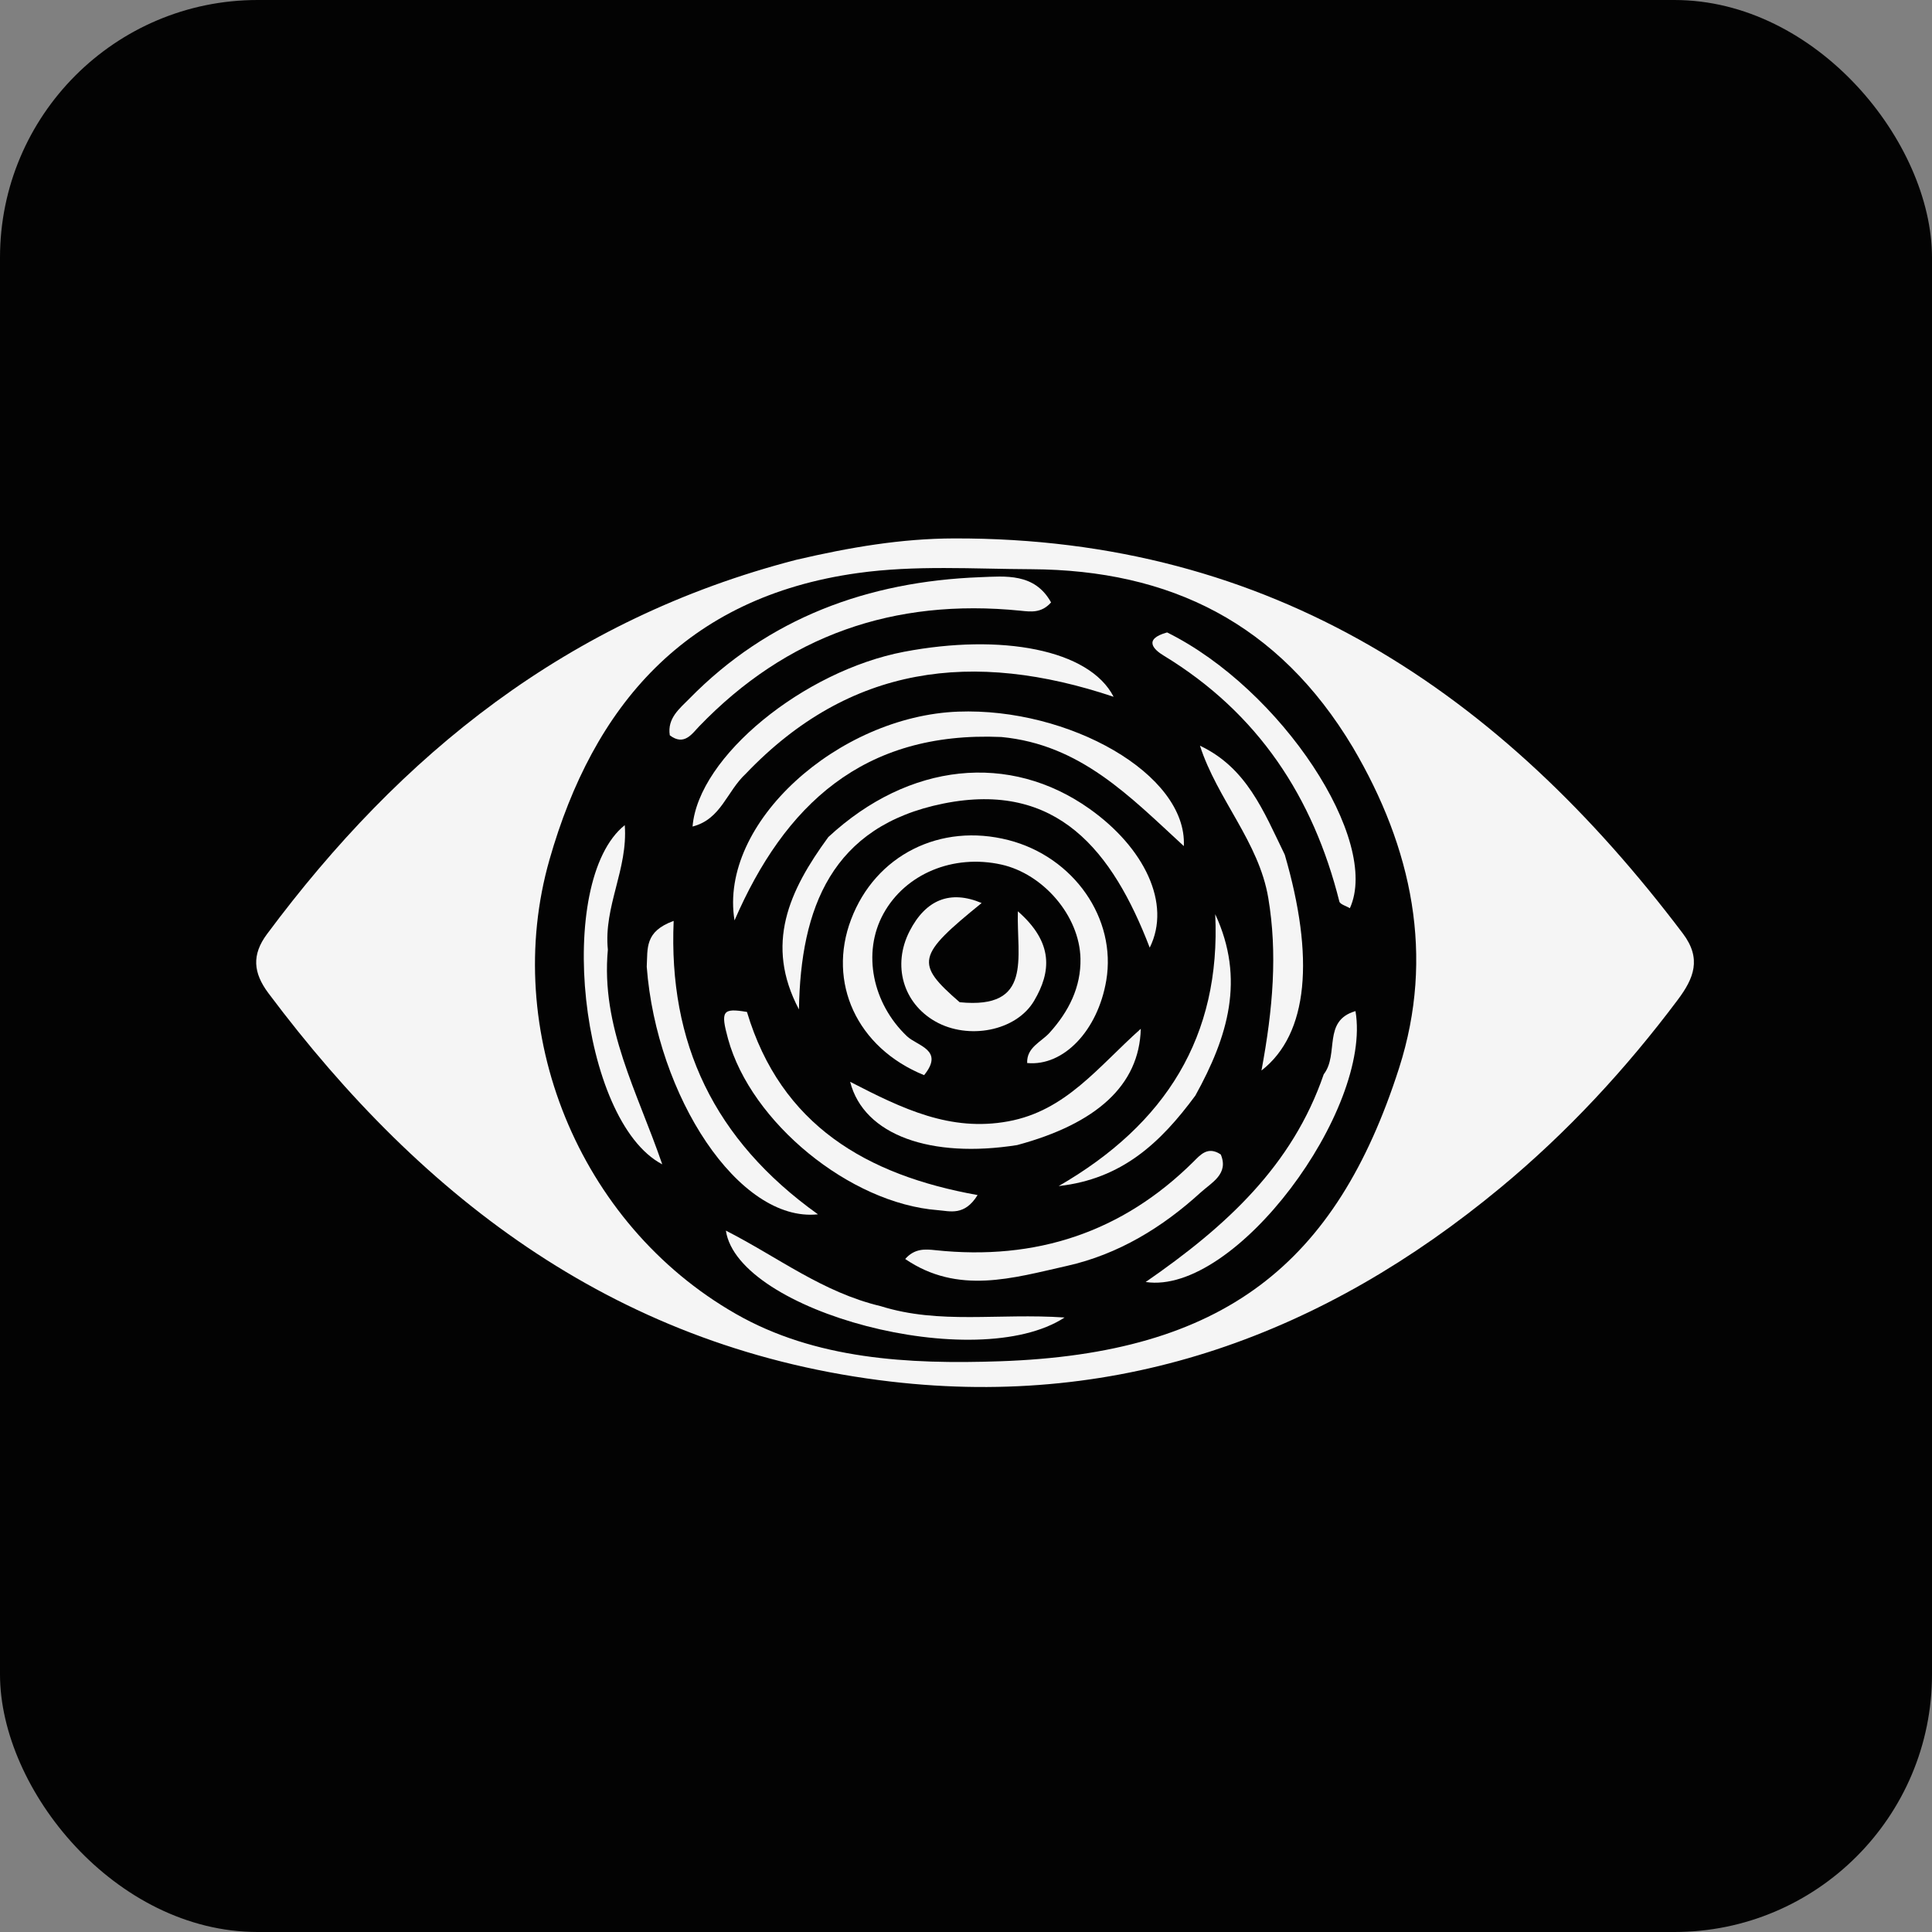
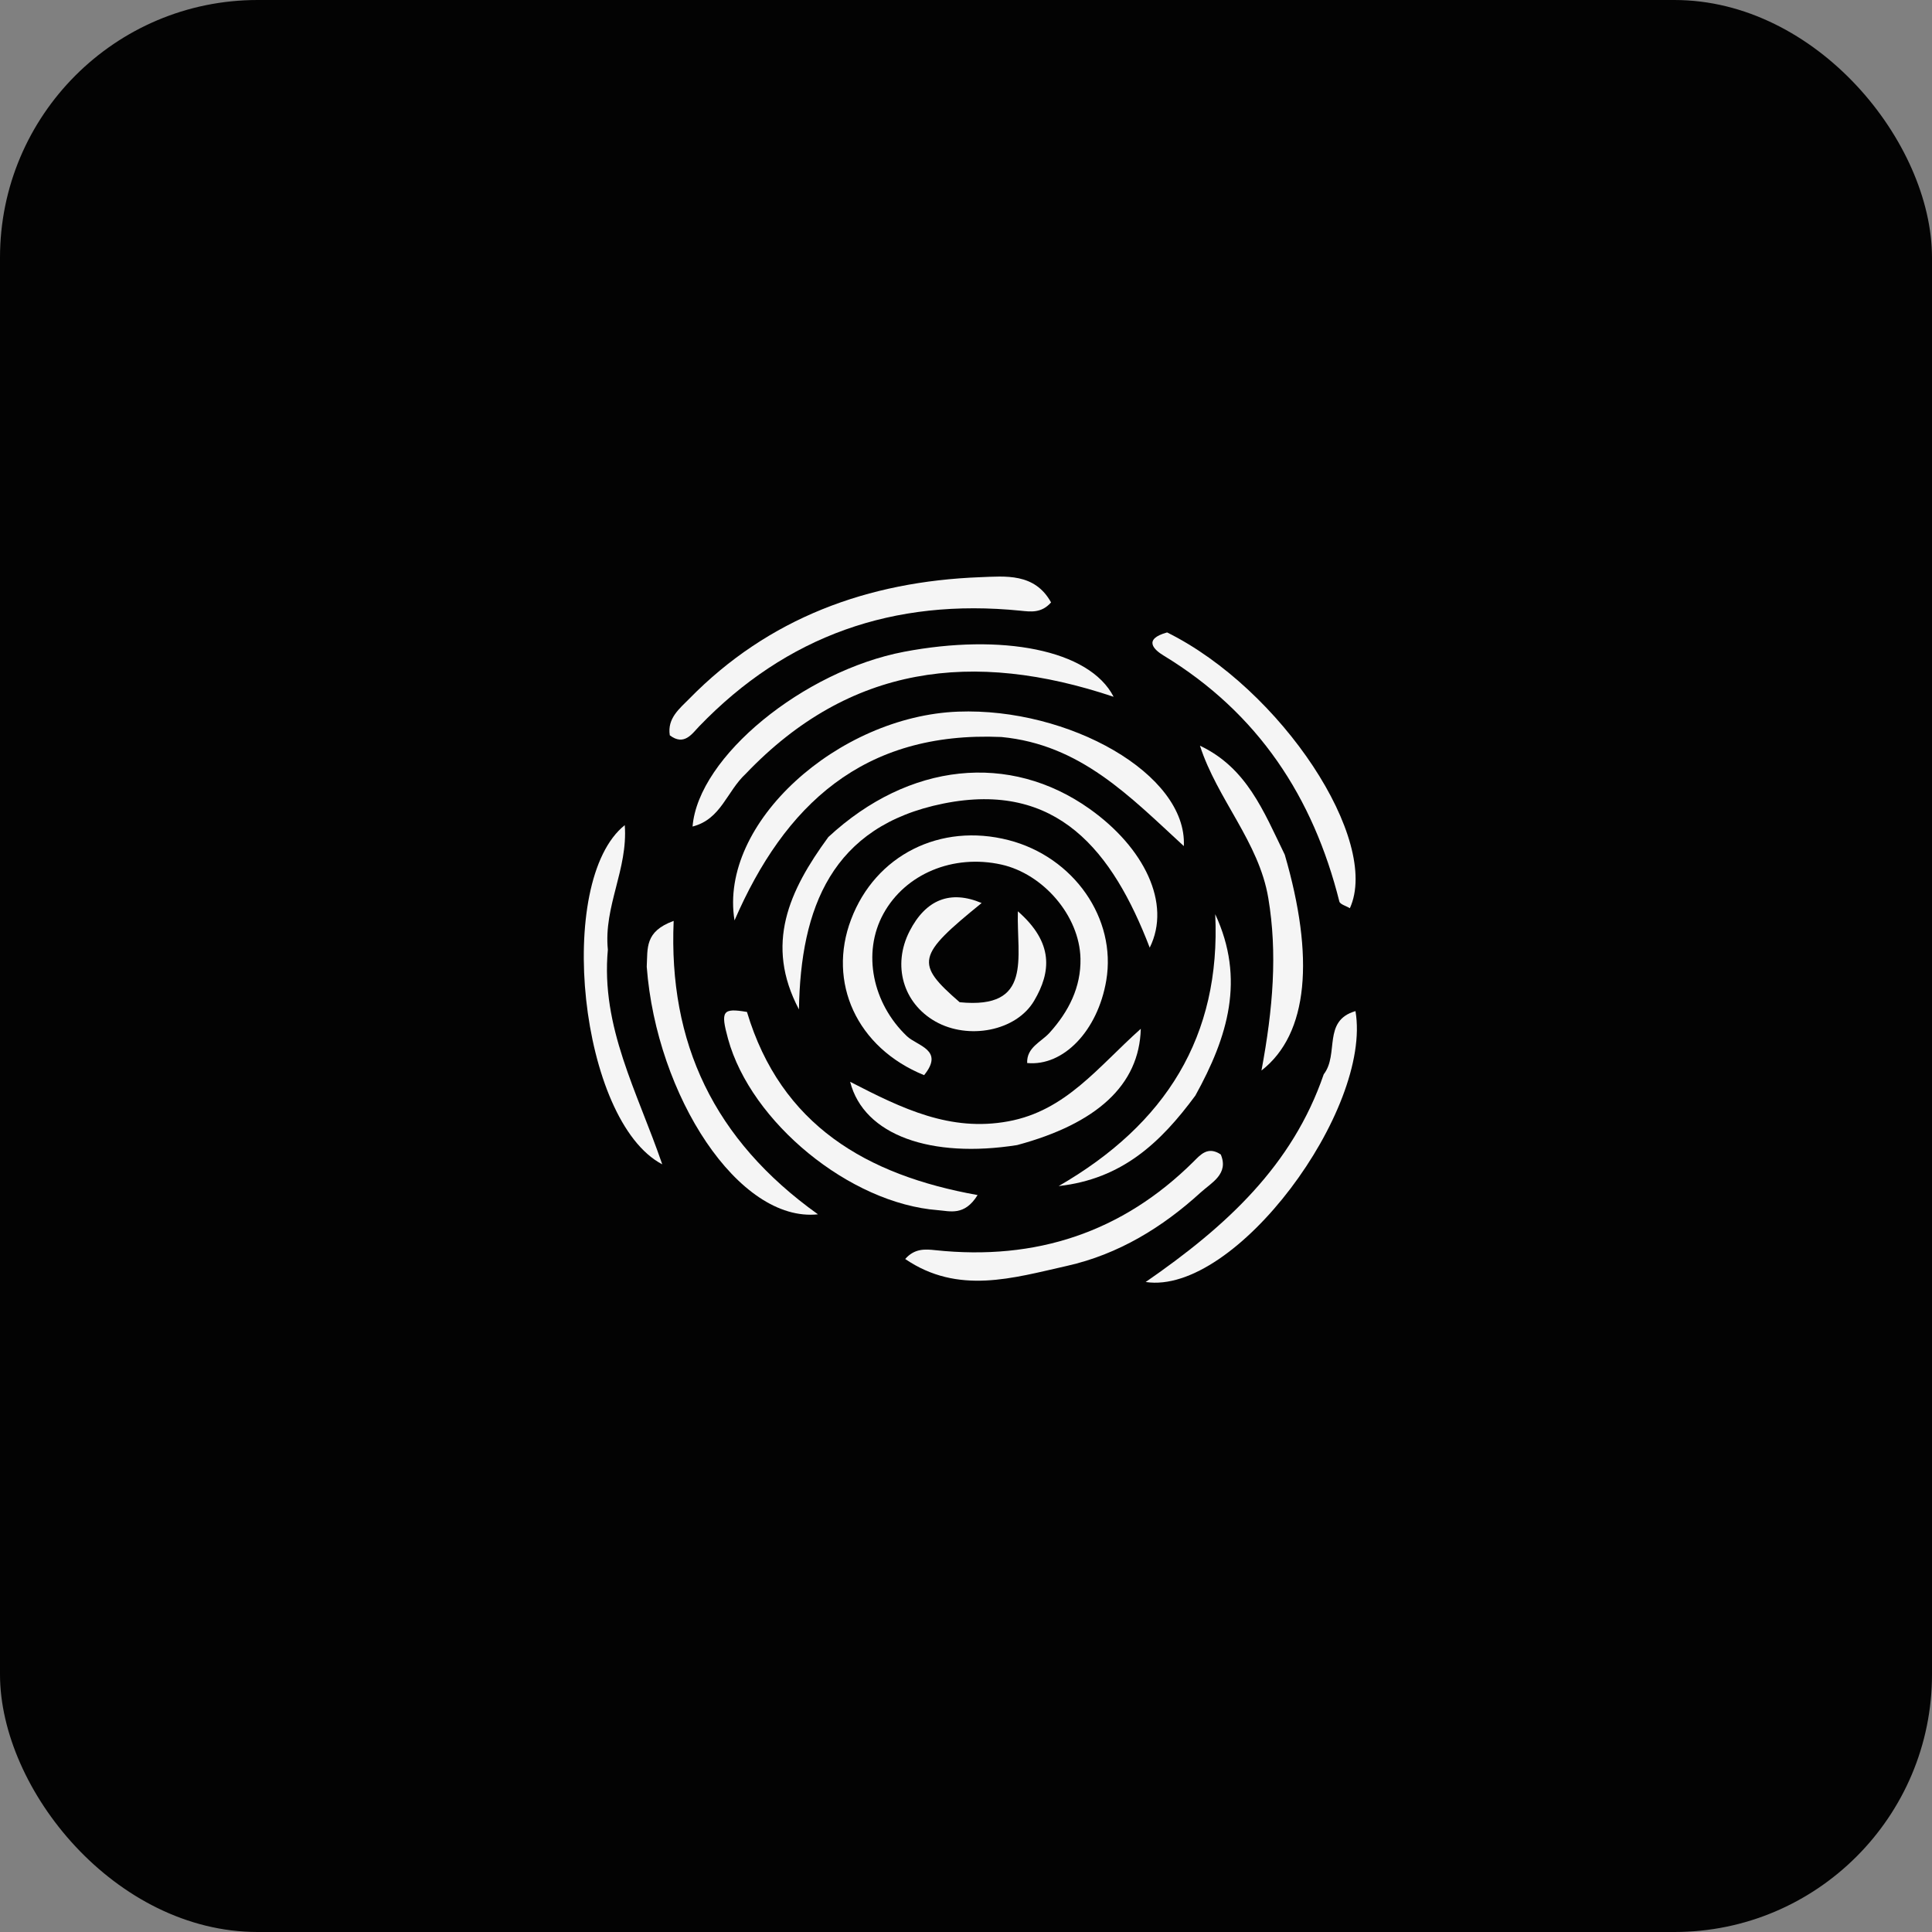
<svg xmlns="http://www.w3.org/2000/svg" width="32" height="32" viewBox="0 0 32 32" fill="none">
  <rect x="0" y="0" width="32" height="32" fill="#808080" stroke="none" />
  <rect width="32" height="32" rx="4.267" fill="#030303" />
  <g clip-path="url(#clip0_990_636)">
    <g clip-path="url(#clip1_990_636)">
-       <path d="M13.185 9.273C9.398 10.254 6.635 12.495 4.422 15.472C4.167 15.815 4.194 16.113 4.445 16.449C7.026 19.895 10.283 22.364 14.761 22.884C18.6 23.33 21.941 22.083 24.85 19.674C25.96 18.755 26.93 17.706 27.789 16.56C28.055 16.205 28.189 15.879 27.873 15.461C24.873 11.491 21.082 8.903 15.799 8.918C14.936 8.92 14.084 9.063 13.185 9.273ZM22.406 12.376C23.393 14.048 23.766 15.837 23.174 17.688C22.13 20.945 20.266 22.421 16.559 22.547C15.042 22.599 13.502 22.514 12.188 21.762C9.576 20.27 8.291 17.073 9.102 14.236C9.826 11.7 11.345 9.891 14.204 9.492C15.159 9.358 16.122 9.424 17.083 9.428C19.384 9.44 21.177 10.323 22.406 12.376Z" fill="#F5F5F5" />
      <path d="M15.306 17.808C15.647 17.388 15.192 17.325 15.022 17.163C14.454 16.624 14.276 15.784 14.632 15.135C14.995 14.473 15.788 14.143 16.586 14.32C17.278 14.474 17.881 15.168 17.896 15.877C17.906 16.348 17.703 16.753 17.383 17.107C17.244 17.26 17.003 17.347 17.013 17.607C17.615 17.665 18.182 17.071 18.323 16.241C18.497 15.215 17.787 14.194 16.705 13.915C15.574 13.624 14.5 14.164 14.097 15.228C13.701 16.268 14.188 17.354 15.306 17.808Z" fill="#F5F5F5" />
      <path d="M13.72 13.864C13.068 14.755 12.662 15.639 13.233 16.719C13.261 15.042 13.772 13.682 15.627 13.309C17.513 12.93 18.429 14.099 19.043 15.696C19.408 14.962 18.947 14.036 18.048 13.398C16.725 12.458 15.059 12.624 13.72 13.864Z" fill="#F5F5F5" />
      <path d="M16.586 12.207C17.896 12.332 18.708 13.187 19.608 14.014C19.667 12.819 17.697 11.718 15.869 11.787C13.886 11.862 11.901 13.631 12.166 15.245C12.992 13.342 14.29 12.107 16.586 12.207Z" fill="#F5F5F5" />
      <path d="M12.354 12.814C14.07 11.016 16.115 10.76 18.445 11.541C18.042 10.755 16.582 10.49 14.976 10.795C13.315 11.111 11.565 12.531 11.471 13.69C11.946 13.568 12.034 13.11 12.354 12.814Z" fill="#F5F5F5" />
      <path d="M17.409 9.978C17.137 9.485 16.646 9.545 16.235 9.56C14.373 9.631 12.728 10.236 11.419 11.571C11.256 11.737 11.049 11.896 11.094 12.179C11.331 12.359 11.46 12.156 11.58 12.031C13.026 10.529 14.802 9.904 16.901 10.115C17.07 10.132 17.248 10.16 17.409 9.978Z" fill="#F5F5F5" />
      <path d="M21.28 14.157C20.927 13.432 20.651 12.719 19.875 12.351C20.161 13.238 20.852 13.945 21.007 14.875C21.16 15.787 21.086 16.701 20.894 17.731C21.677 17.122 21.773 15.85 21.28 14.157Z" fill="#F5F5F5" />
      <path d="M10.712 16.013C10.874 18.15 12.235 20.253 13.548 20.113C11.821 18.879 11.071 17.272 11.158 15.253C10.674 15.428 10.729 15.707 10.712 16.013Z" fill="#F5F5F5" />
      <path d="M19.331 10.475C18.924 10.588 19.117 10.764 19.273 10.858C20.845 11.814 21.752 13.21 22.184 14.932C22.196 14.979 22.297 15.005 22.358 15.043C22.871 13.919 21.227 11.415 19.331 10.475Z" fill="#F5F5F5" />
      <path d="M21.925 17.794C21.408 19.301 20.318 20.307 18.976 21.234C20.462 21.457 22.73 18.379 22.451 16.747C21.9 16.907 22.184 17.458 21.925 17.794Z" fill="#F5F5F5" />
      <path d="M14.993 20.853C15.868 21.45 16.778 21.168 17.673 20.967C18.527 20.775 19.254 20.328 19.888 19.75C20.067 19.587 20.356 19.445 20.22 19.122C20.005 18.978 19.882 19.128 19.769 19.24C18.59 20.41 17.161 20.884 15.493 20.707C15.324 20.689 15.149 20.675 14.993 20.853Z" fill="#F5F5F5" />
-       <path d="M14.587 21.634C13.621 21.404 12.889 20.824 12.023 20.383C12.221 21.727 16.17 22.776 17.633 21.822C16.534 21.747 15.563 21.94 14.587 21.634Z" fill="#F5F5F5" />
      <path d="M12.372 16.761C11.964 16.692 11.933 16.746 12.059 17.208C12.439 18.59 14.075 19.932 15.533 20.044C15.733 20.059 15.974 20.146 16.192 19.794C14.352 19.464 12.934 18.636 12.372 16.761Z" fill="#F5F5F5" />
      <path d="M16.847 18.966C18.158 18.613 18.871 17.977 18.895 17.04C18.183 17.675 17.654 18.398 16.699 18.573C15.742 18.749 14.951 18.367 14.081 17.918C14.309 18.808 15.426 19.19 16.847 18.966Z" fill="#F5F5F5" />
      <path d="M10.068 15.73C9.996 15.01 10.403 14.399 10.348 13.667C9.185 14.596 9.598 18.568 10.969 19.285C10.554 18.076 9.95 17.011 10.068 15.73Z" fill="#F5F5F5" />
      <path d="M19.799 18.146C20.338 17.171 20.628 16.218 20.128 15.142C20.224 17.167 19.307 18.622 17.535 19.645C18.586 19.528 19.224 18.925 19.799 18.146Z" fill="#F5F5F5" />
      <path d="M15.895 16.6C15.152 15.955 15.184 15.83 16.259 14.957C15.742 14.738 15.335 14.897 15.065 15.424C14.777 15.987 14.957 16.615 15.493 16.919C16.036 17.227 16.831 17.081 17.129 16.575C17.41 16.098 17.455 15.615 16.859 15.094C16.837 15.865 17.111 16.721 15.895 16.6Z" fill="#F5F5F5" />
    </g>
  </g>
  <defs>
    <clipPath id="clip0_990_636">
      <rect width="25.6" height="25.6" fill="white" transform="matrix(-1 0 0 1 28.8 3.2)" />
    </clipPath>
    <clipPath id="clip1_990_636">
      <rect width="25.055" height="15.033" fill="white" transform="matrix(-1 0 0 1 28.659 8.352)" />
    </clipPath>
  </defs>
</svg>